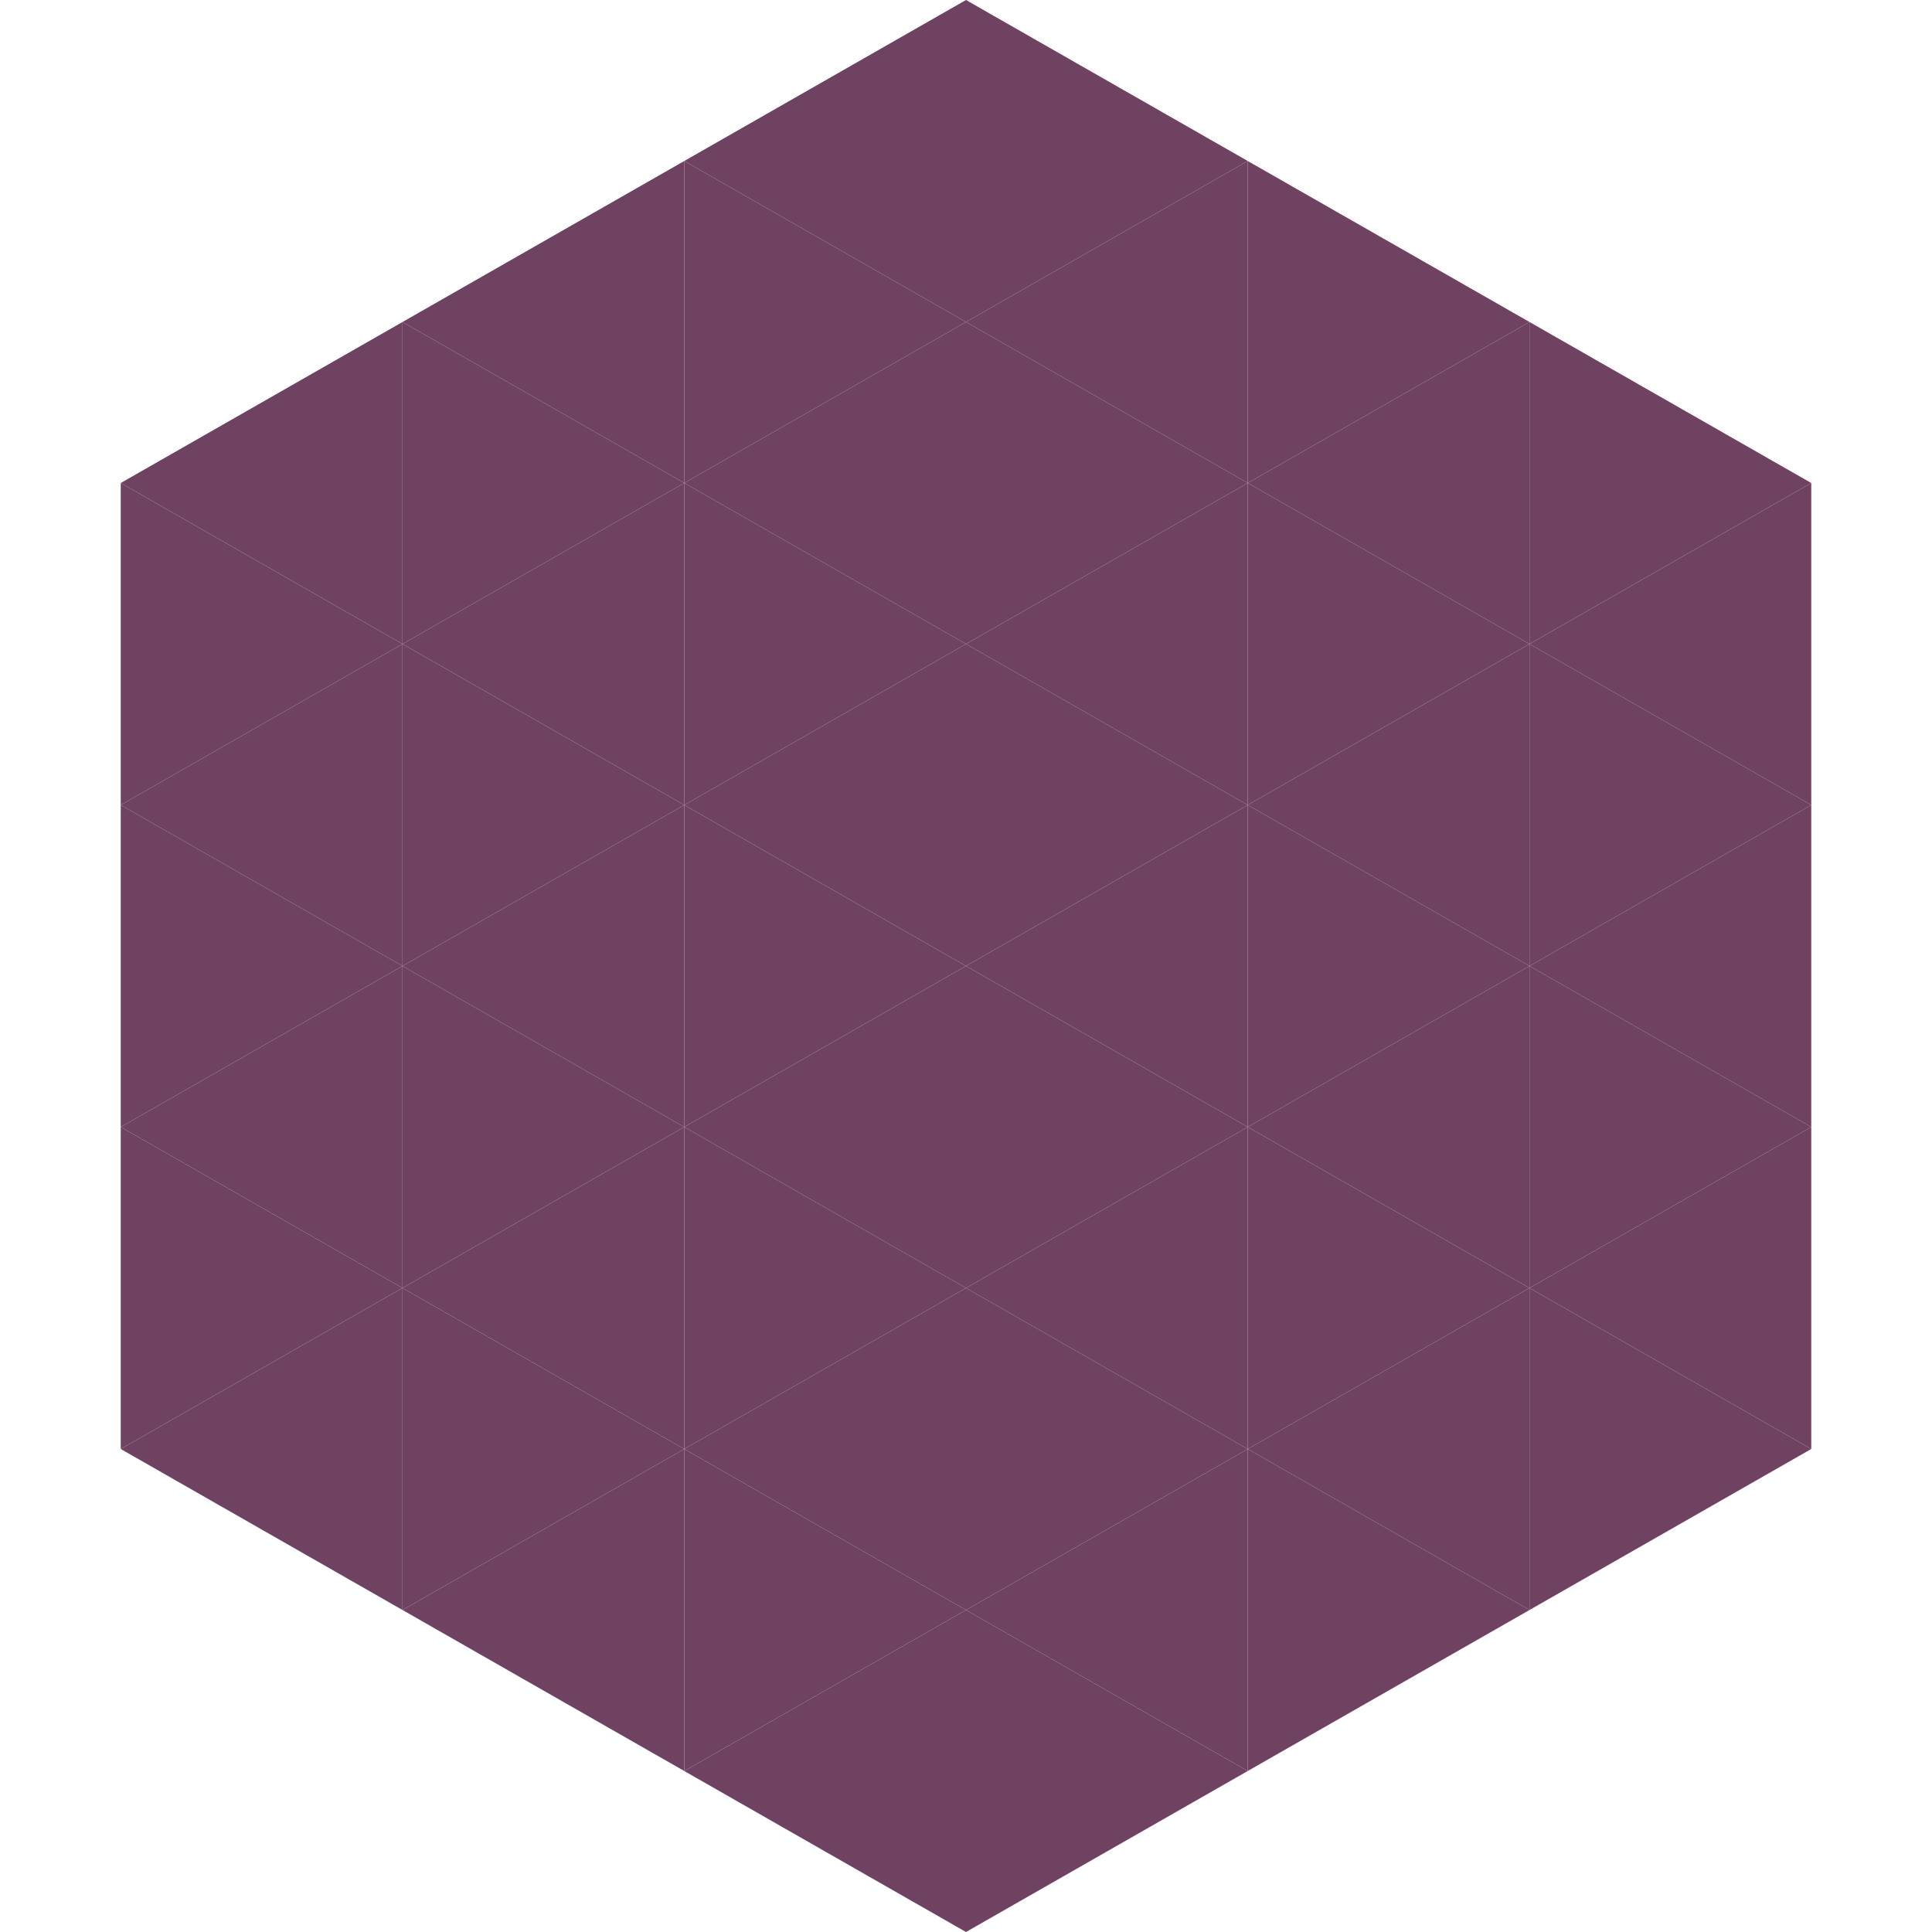
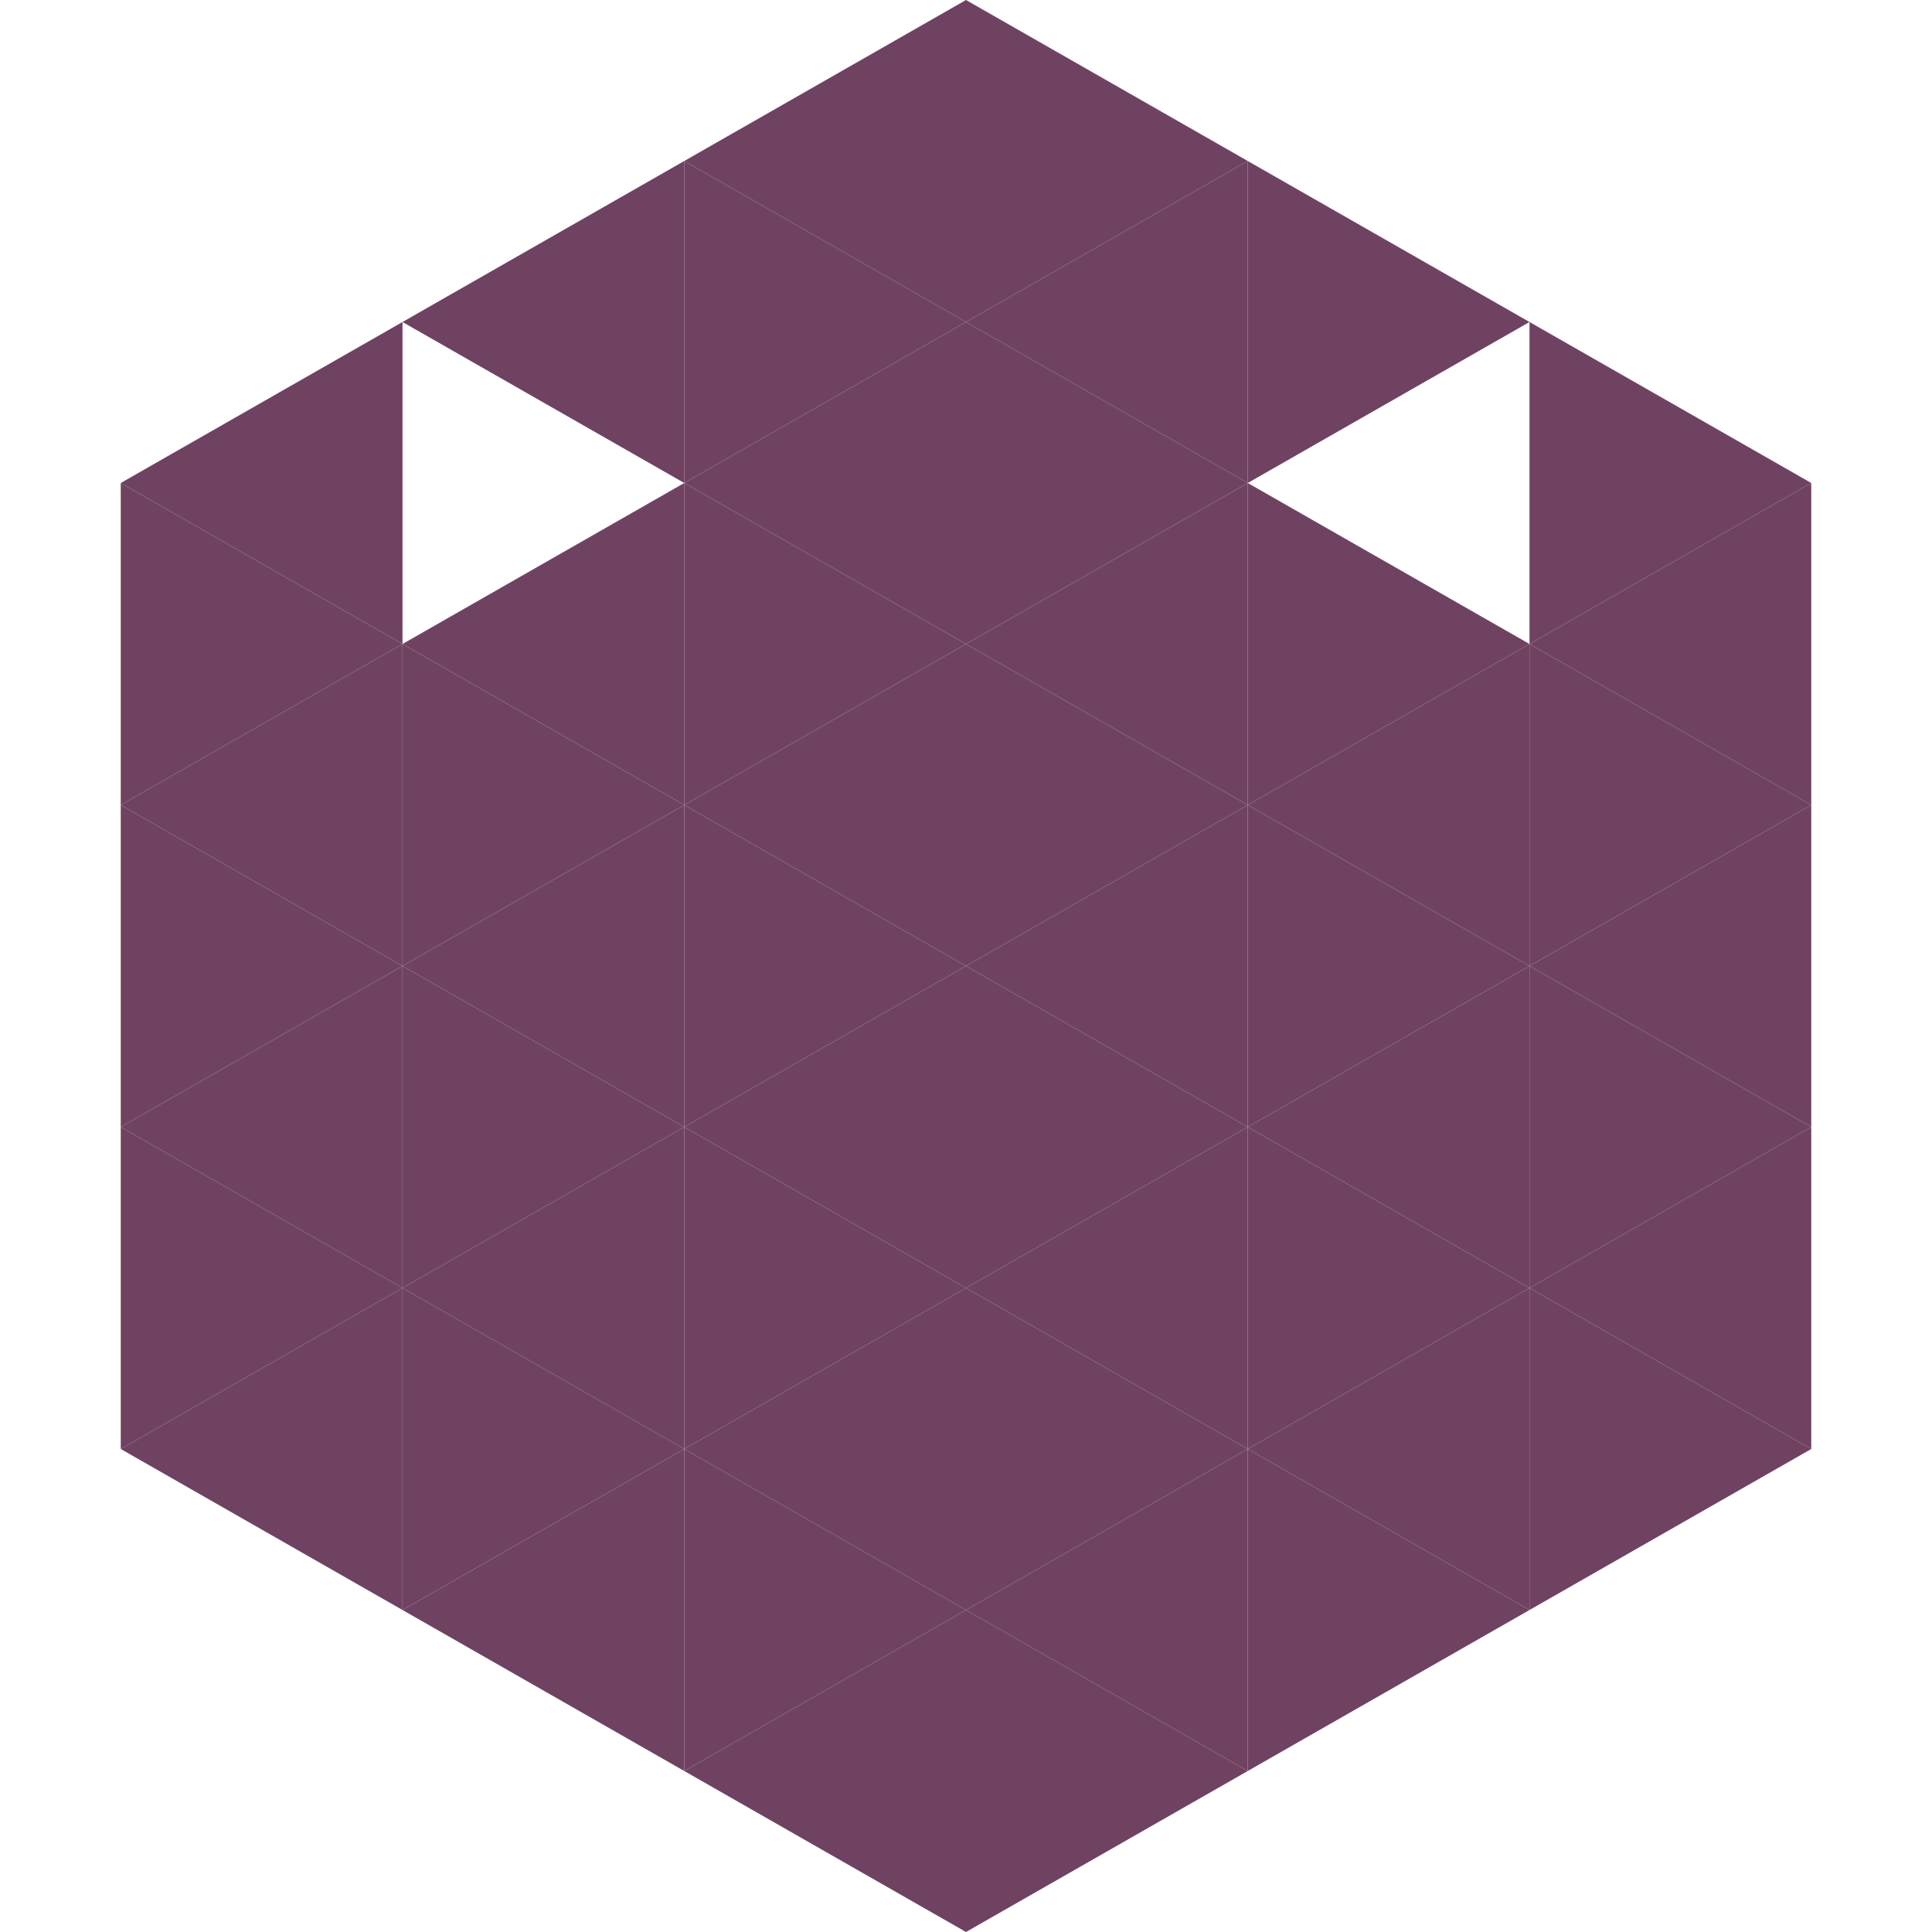
<svg xmlns="http://www.w3.org/2000/svg" width="240" height="240">
  <polygon points="50,40 15,60 50,80" style="fill:rgb(112,66,98)" />
  <polygon points="190,40 225,60 190,80" style="fill:rgb(112,66,98)" />
  <polygon points="15,60 50,80 15,100" style="fill:rgb(112,66,98)" />
  <polygon points="225,60 190,80 225,100" style="fill:rgb(112,66,98)" />
  <polygon points="50,80 15,100 50,120" style="fill:rgb(112,66,98)" />
  <polygon points="190,80 225,100 190,120" style="fill:rgb(112,66,98)" />
  <polygon points="15,100 50,120 15,140" style="fill:rgb(112,66,98)" />
  <polygon points="225,100 190,120 225,140" style="fill:rgb(112,66,98)" />
  <polygon points="50,120 15,140 50,160" style="fill:rgb(112,66,98)" />
  <polygon points="190,120 225,140 190,160" style="fill:rgb(112,66,98)" />
  <polygon points="15,140 50,160 15,180" style="fill:rgb(112,66,98)" />
  <polygon points="225,140 190,160 225,180" style="fill:rgb(112,66,98)" />
  <polygon points="50,160 15,180 50,200" style="fill:rgb(112,66,98)" />
  <polygon points="190,160 225,180 190,200" style="fill:rgb(112,66,98)" />
  <polygon points="15,180 50,200 15,220" style="fill:rgb(255,255,255); fill-opacity:0" />
  <polygon points="225,180 190,200 225,220" style="fill:rgb(255,255,255); fill-opacity:0" />
  <polygon points="50,0 85,20 50,40" style="fill:rgb(255,255,255); fill-opacity:0" />
  <polygon points="190,0 155,20 190,40" style="fill:rgb(255,255,255); fill-opacity:0" />
  <polygon points="85,20 50,40 85,60" style="fill:rgb(112,66,98)" />
  <polygon points="155,20 190,40 155,60" style="fill:rgb(112,66,98)" />
-   <polygon points="50,40 85,60 50,80" style="fill:rgb(112,66,98)" />
-   <polygon points="190,40 155,60 190,80" style="fill:rgb(112,66,98)" />
  <polygon points="85,60 50,80 85,100" style="fill:rgb(112,66,98)" />
  <polygon points="155,60 190,80 155,100" style="fill:rgb(112,66,98)" />
  <polygon points="50,80 85,100 50,120" style="fill:rgb(112,66,98)" />
  <polygon points="190,80 155,100 190,120" style="fill:rgb(112,66,98)" />
  <polygon points="85,100 50,120 85,140" style="fill:rgb(112,66,98)" />
  <polygon points="155,100 190,120 155,140" style="fill:rgb(112,66,98)" />
  <polygon points="50,120 85,140 50,160" style="fill:rgb(112,66,98)" />
  <polygon points="190,120 155,140 190,160" style="fill:rgb(112,66,98)" />
  <polygon points="85,140 50,160 85,180" style="fill:rgb(112,66,98)" />
  <polygon points="155,140 190,160 155,180" style="fill:rgb(112,66,98)" />
  <polygon points="50,160 85,180 50,200" style="fill:rgb(112,66,98)" />
  <polygon points="190,160 155,180 190,200" style="fill:rgb(112,66,98)" />
  <polygon points="85,180 50,200 85,220" style="fill:rgb(112,66,98)" />
  <polygon points="155,180 190,200 155,220" style="fill:rgb(112,66,98)" />
  <polygon points="120,0 85,20 120,40" style="fill:rgb(112,66,98)" />
  <polygon points="120,0 155,20 120,40" style="fill:rgb(112,66,98)" />
  <polygon points="85,20 120,40 85,60" style="fill:rgb(112,66,98)" />
  <polygon points="155,20 120,40 155,60" style="fill:rgb(112,66,98)" />
  <polygon points="120,40 85,60 120,80" style="fill:rgb(112,66,98)" />
  <polygon points="120,40 155,60 120,80" style="fill:rgb(112,66,98)" />
  <polygon points="85,60 120,80 85,100" style="fill:rgb(112,66,98)" />
  <polygon points="155,60 120,80 155,100" style="fill:rgb(112,66,98)" />
  <polygon points="120,80 85,100 120,120" style="fill:rgb(112,66,98)" />
  <polygon points="120,80 155,100 120,120" style="fill:rgb(112,66,98)" />
  <polygon points="85,100 120,120 85,140" style="fill:rgb(112,66,98)" />
  <polygon points="155,100 120,120 155,140" style="fill:rgb(112,66,98)" />
  <polygon points="120,120 85,140 120,160" style="fill:rgb(112,66,98)" />
  <polygon points="120,120 155,140 120,160" style="fill:rgb(112,66,98)" />
  <polygon points="85,140 120,160 85,180" style="fill:rgb(112,66,98)" />
  <polygon points="155,140 120,160 155,180" style="fill:rgb(112,66,98)" />
  <polygon points="120,160 85,180 120,200" style="fill:rgb(112,66,98)" />
  <polygon points="120,160 155,180 120,200" style="fill:rgb(112,66,98)" />
  <polygon points="85,180 120,200 85,220" style="fill:rgb(112,66,98)" />
  <polygon points="155,180 120,200 155,220" style="fill:rgb(112,66,98)" />
  <polygon points="120,200 85,220 120,240" style="fill:rgb(112,66,98)" />
  <polygon points="120,200 155,220 120,240" style="fill:rgb(112,66,98)" />
  <polygon points="85,220 120,240 85,260" style="fill:rgb(255,255,255); fill-opacity:0" />
  <polygon points="155,220 120,240 155,260" style="fill:rgb(255,255,255); fill-opacity:0" />
</svg>